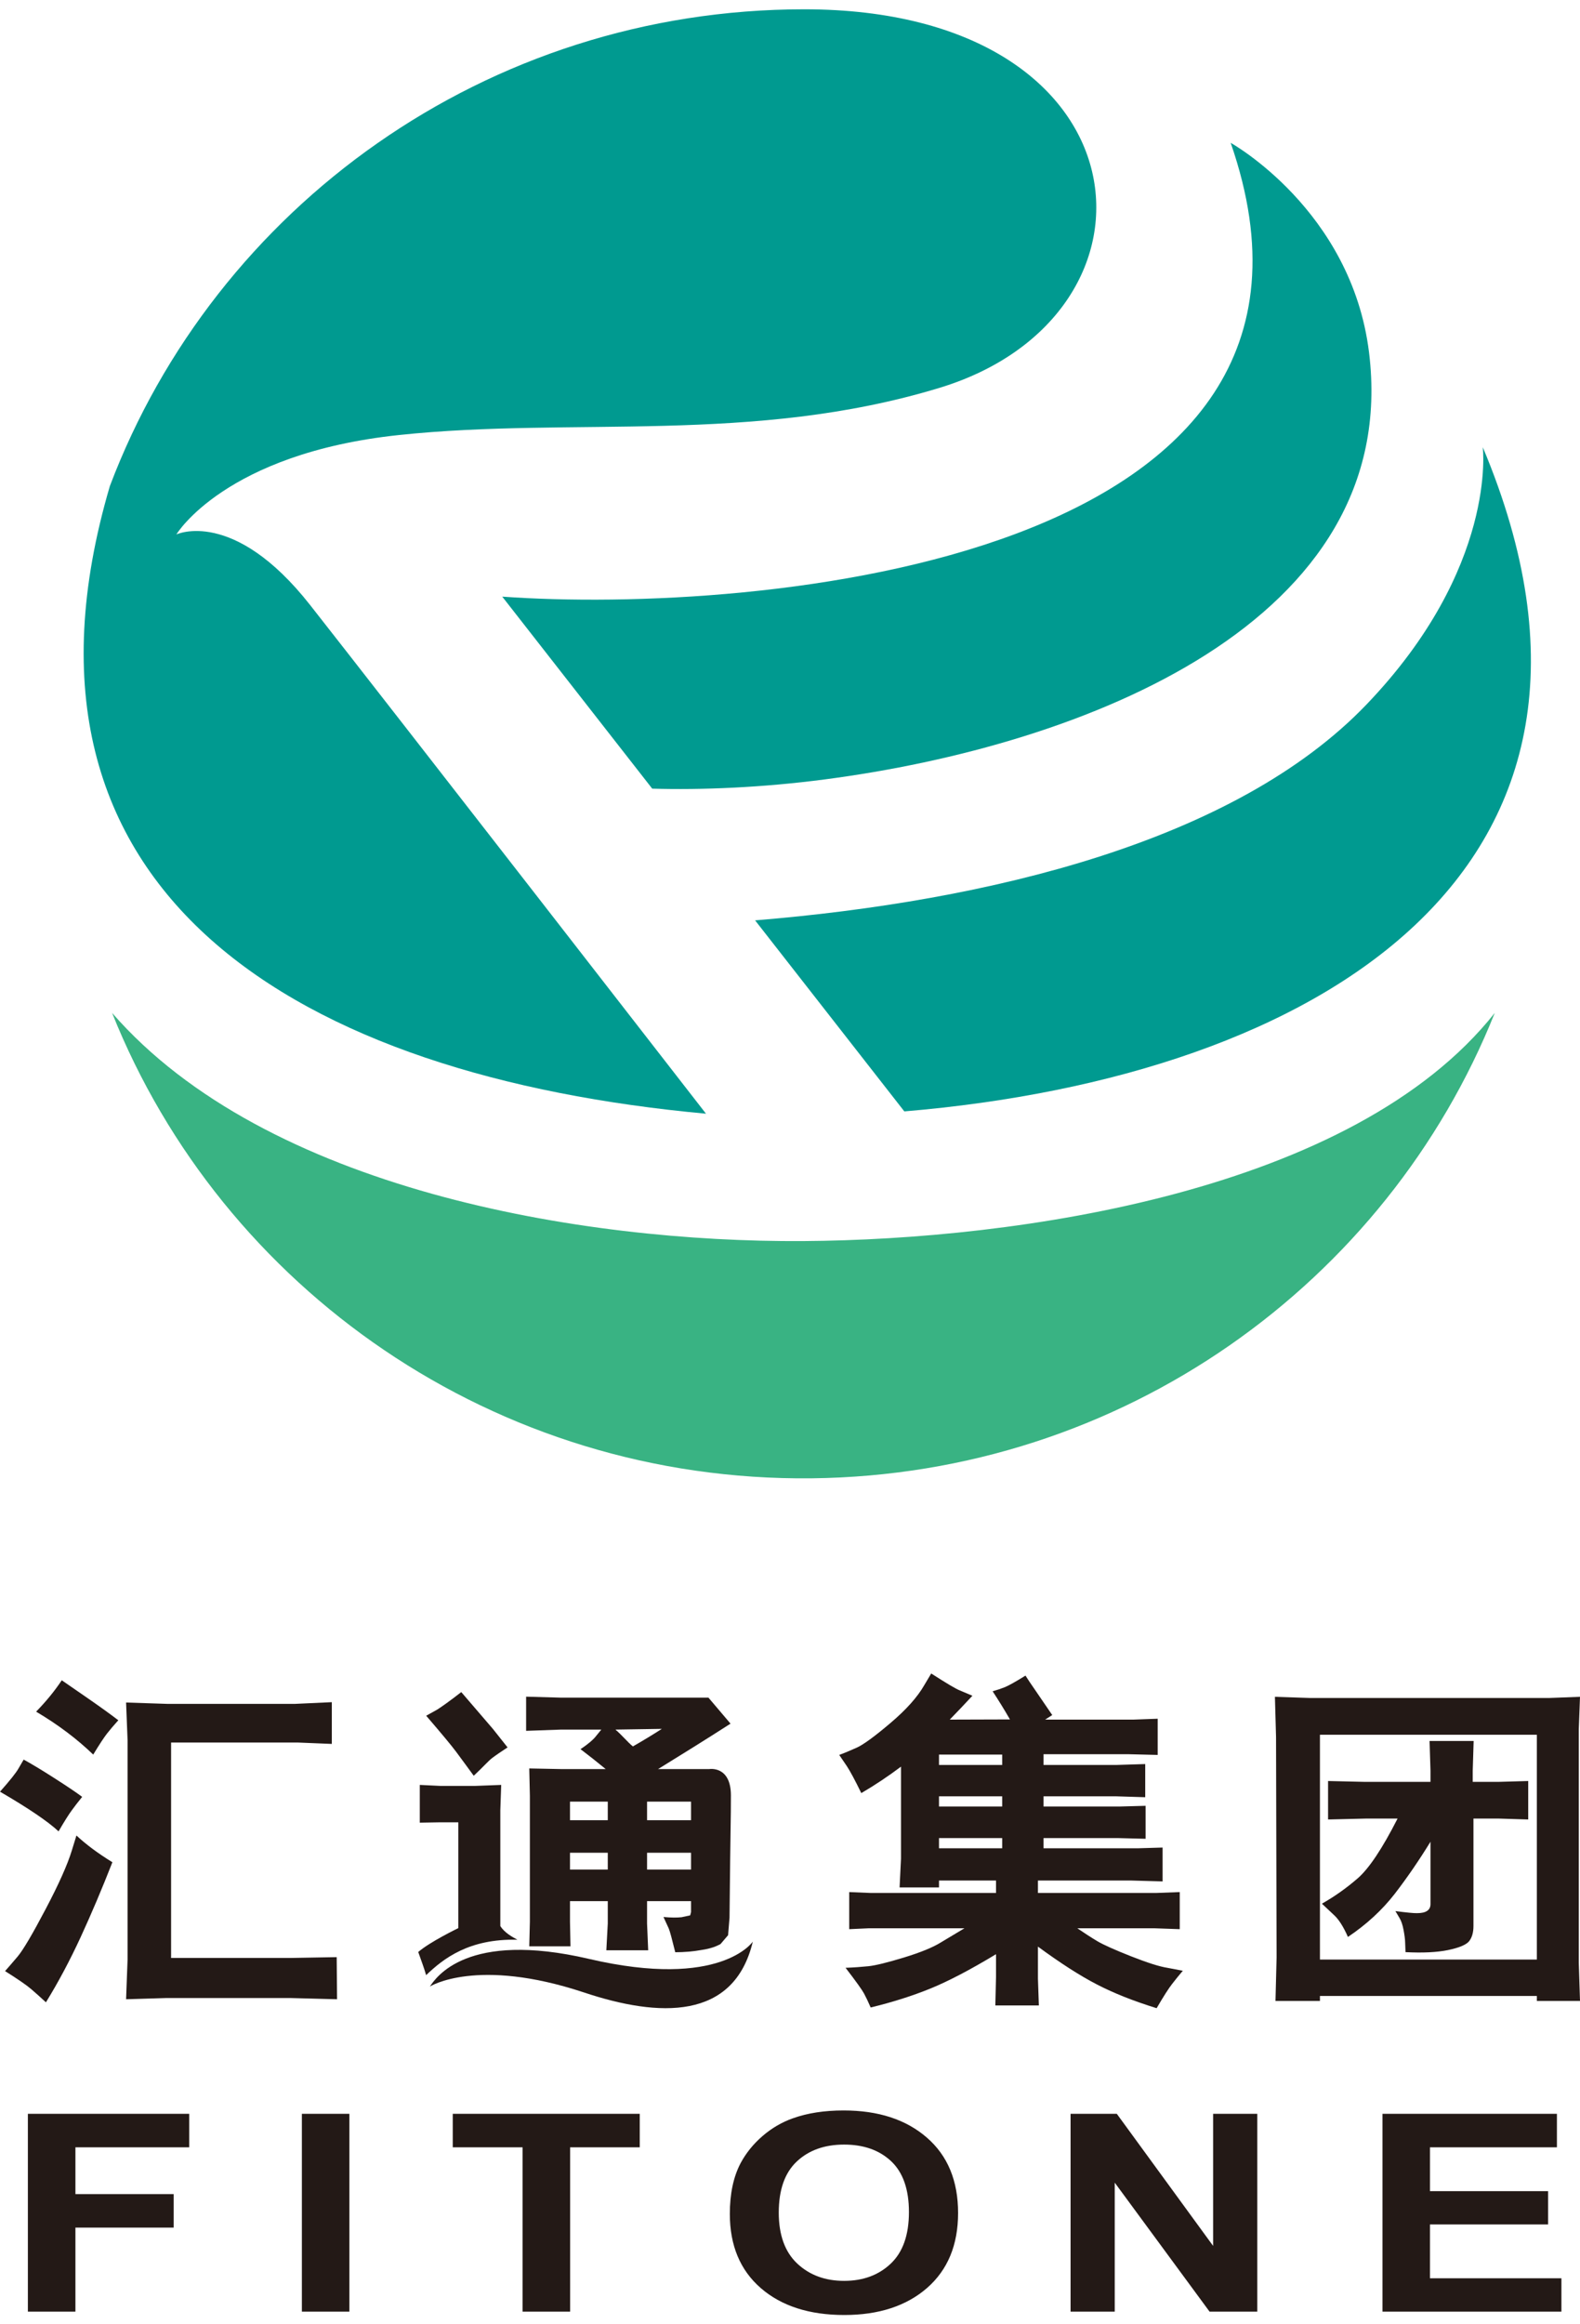
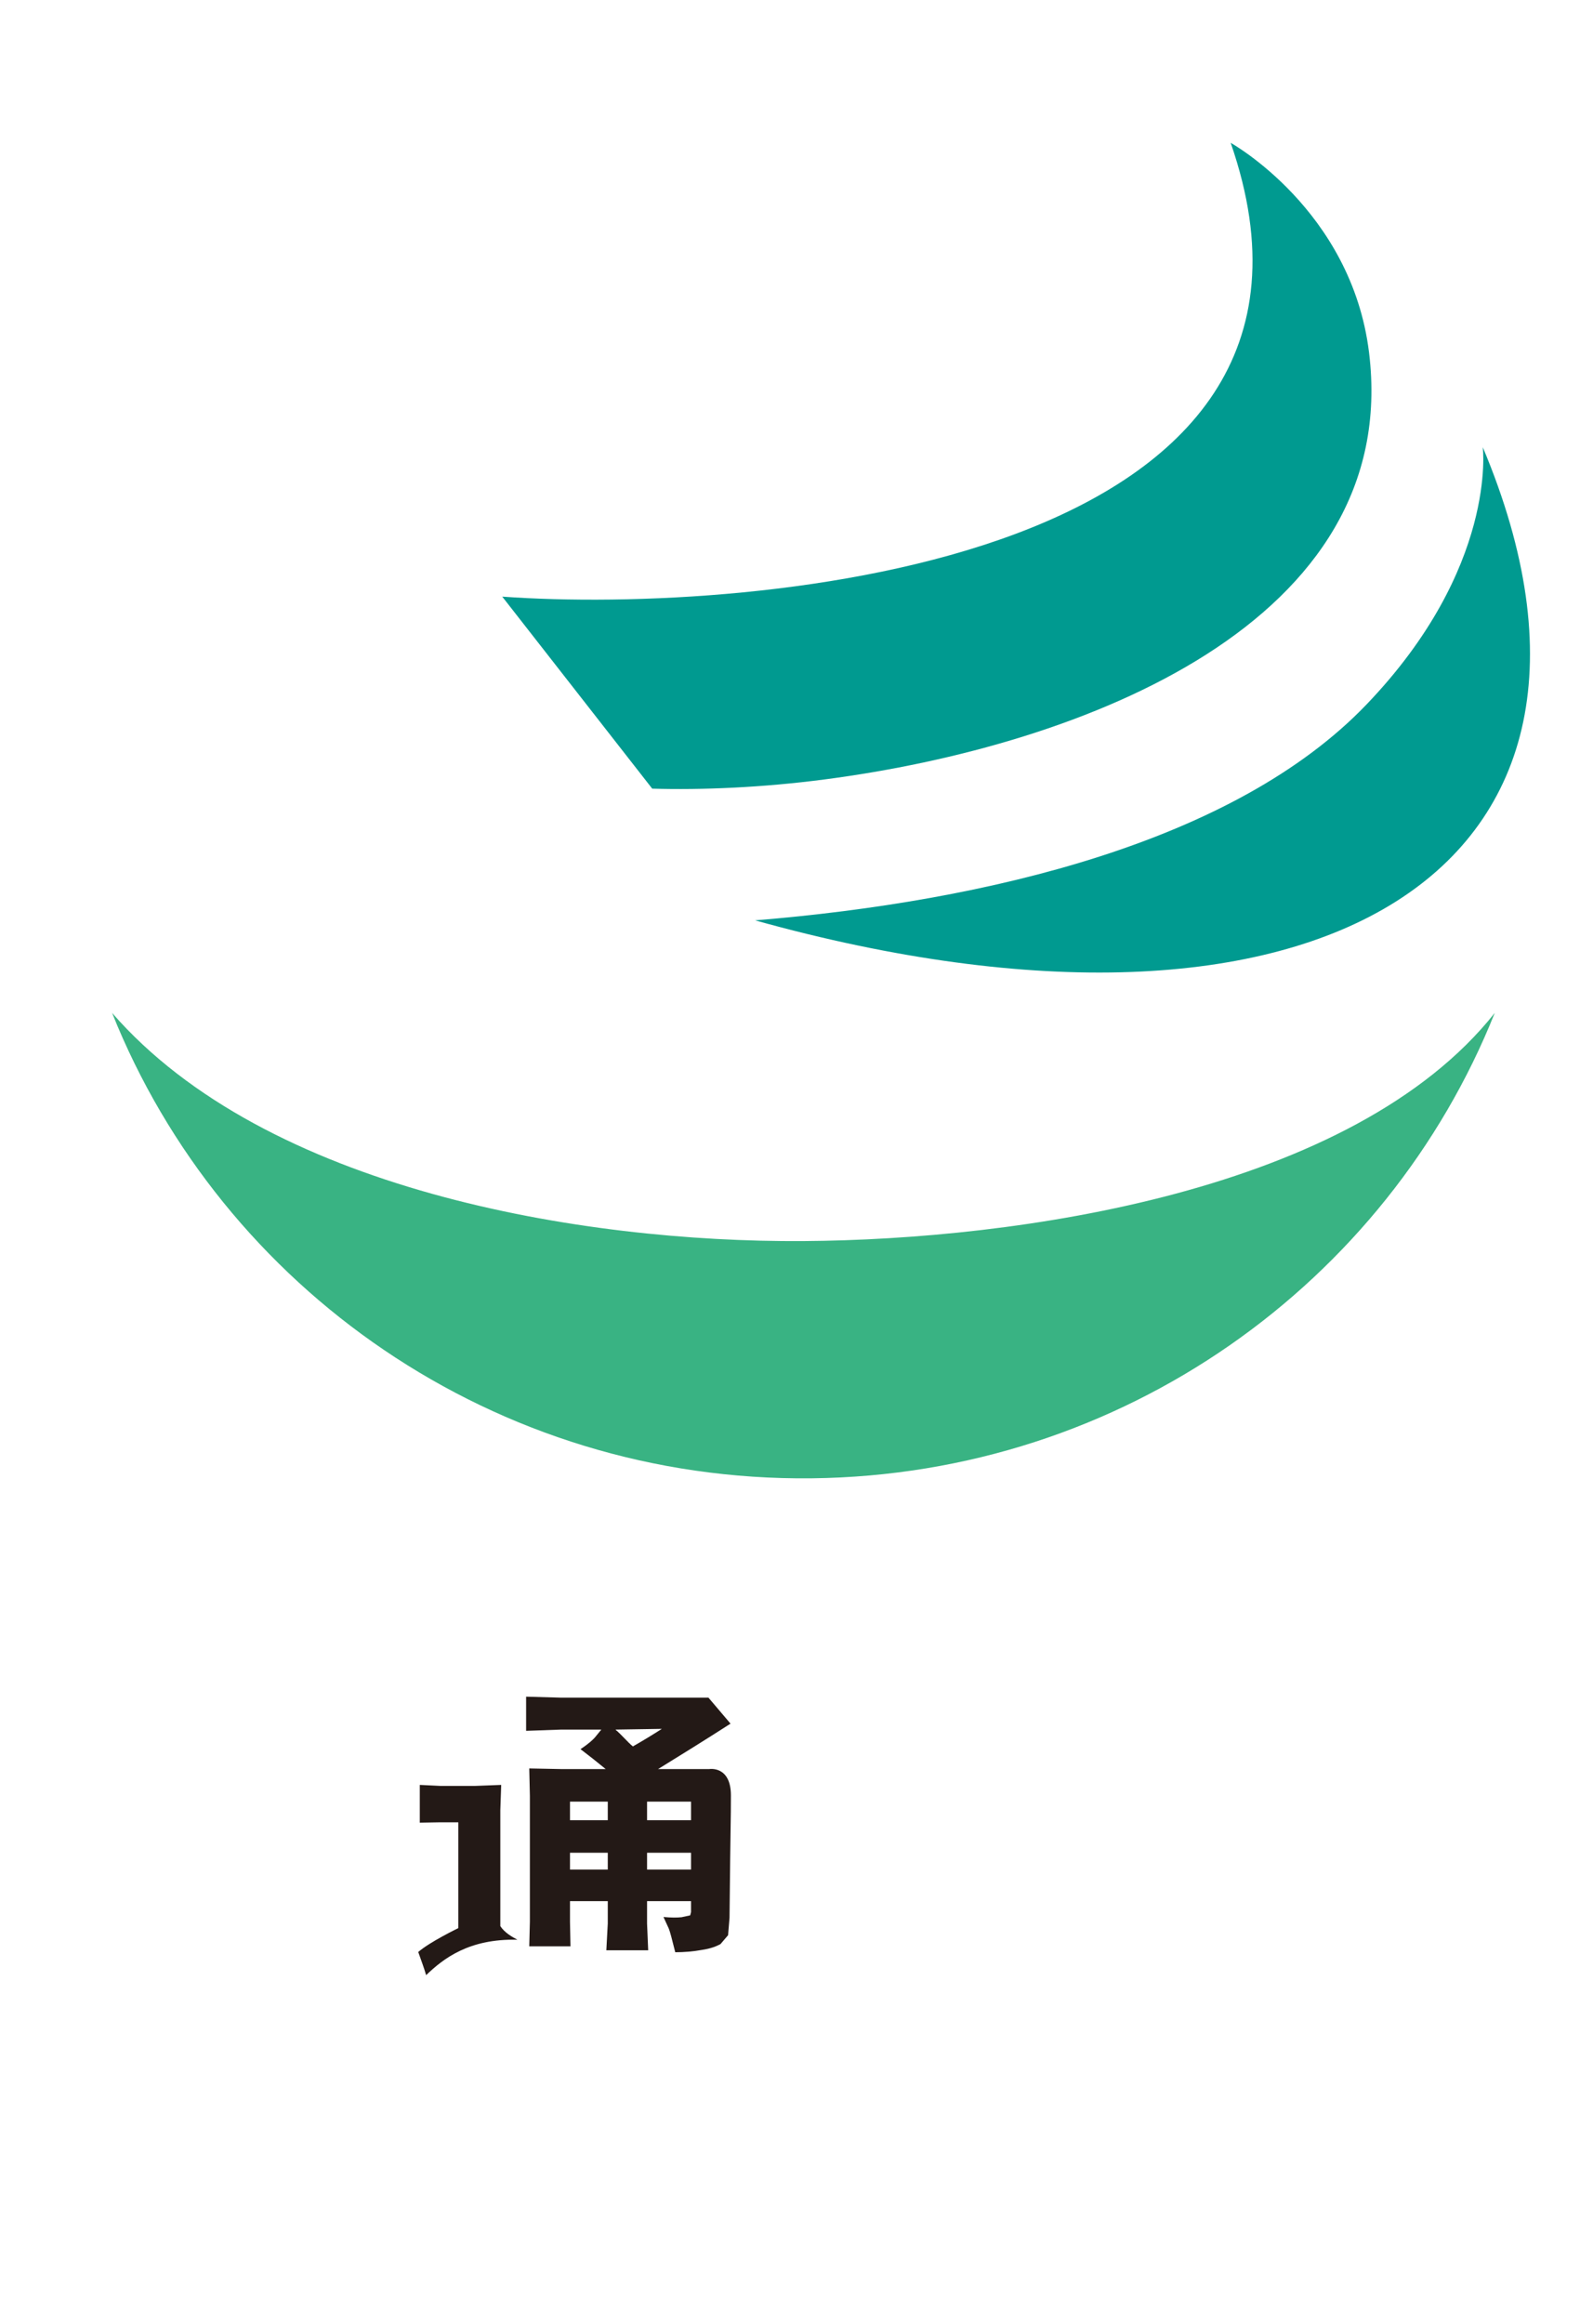
<svg xmlns="http://www.w3.org/2000/svg" width="170px" height="250px" viewBox="0 0 170 250" version="1.1">
  <title>logo copy</title>
  <desc>Created with Sketch.</desc>
  <g id="logo-copy" stroke="none" stroke-width="1" fill="none" fill-rule="evenodd">
    <g id="编组" transform="translate(0, 1)">
-       <path d="M0,191.712 C1.068,190.515 1.724,189.685 1.983,189.229 L2.547,188.26 C3.39,188.722 4.477,189.375 5.811,190.23 C7.15,191.085 8.159,191.762 8.842,192.269 C8.391,192.827 8.007,193.321 7.702,193.746 C7.39,194.169 6.919,194.917 6.301,195.981 C5.16,194.917 3.057,193.491 0,191.712 Z M0.544,211.01 C0.855,210.661 1.307,210.143 1.896,209.446 C2.487,208.743 3.489,207.045 4.908,204.348 C6.328,201.655 7.264,199.553 7.721,198.058 L8.225,196.425 C9.26,197.393 10.548,198.35 12.093,199.3 C10.979,202.15 9.844,204.823 8.69,207.331 C7.536,209.832 6.289,212.183 4.942,214.367 C4.398,213.86 3.867,213.391 3.356,212.948 C2.845,212.511 1.91,211.866 0.544,211.01 Z M3.886,183.104 C4.962,182.003 5.883,180.876 6.646,179.729 C7.051,180.014 7.96,180.641 9.379,181.616 C10.799,182.599 11.913,183.403 12.73,184.03 C12.238,184.574 11.834,185.055 11.509,185.468 C11.184,185.885 10.693,186.633 10.03,187.722 C8.305,186.057 6.262,184.511 3.886,183.104 Z M35.702,182.085 L35.702,186.575 L31.995,186.424 L18.408,186.424 L18.408,209.598 L31.139,209.598 L36.226,209.509 L36.266,214.038 L31.198,213.905 L17.944,213.905 L13.566,214.038 L13.726,209.77 L13.726,186.164 L13.566,182.123 L18.037,182.269 L31.723,182.269 L35.702,182.085 Z M100.194,179 C101.853,180.065 102.874,180.672 103.265,180.818 L104.626,181.394 C103.81,182.275 103,183.13 102.19,183.96 L108.665,183.94 C108.069,182.902 107.444,181.889 106.802,180.913 C107.279,180.78 107.717,180.629 108.121,180.47 C108.526,180.305 109.262,179.893 110.337,179.228 C110.675,179.754 110.935,180.147 111.113,180.394 L112.473,182.383 L113.216,183.472 L112.453,183.96 L121.959,183.96 L124.56,183.865 L124.56,187.76 L121.494,187.684 L112.28,187.684 L112.28,188.837 L120.148,188.837 L123.22,188.741 L123.22,192.308 L120.116,192.212 L112.28,192.212 L112.28,193.308 L120.48,193.308 L123.26,193.232 L123.26,196.779 L120.287,196.703 L112.28,196.703 L112.28,197.798 L122.523,197.798 L125.09,197.722 L125.09,201.364 L121.727,201.269 L111.677,201.269 L111.677,202.605 L124.427,202.605 L126.934,202.511 L126.934,206.501 L124.234,206.405 L115.916,206.405 C116.732,206.962 117.462,207.432 118.098,207.812 C118.743,208.185 119.936,208.724 121.687,209.415 C123.439,210.105 124.738,210.522 125.594,210.655 L127.266,210.973 C126.875,211.428 126.497,211.903 126.119,212.384 C125.741,212.866 125.184,213.74 124.447,215 C121.973,214.234 119.831,213.386 118.026,212.448 C116.215,211.517 114.098,210.155 111.677,208.376 L111.677,211.828 L111.776,214.703 L107.093,214.703 L107.167,211.643 L107.167,209.193 C104.379,210.877 102.025,212.106 100.095,212.892 C98.164,213.677 96.027,214.355 93.68,214.924 C93.421,214.329 93.189,213.835 92.97,213.429 C92.757,213.031 92.094,212.106 90.979,210.655 C91.862,210.624 92.685,210.561 93.448,210.485 C94.21,210.402 95.484,210.091 97.268,209.547 C99.047,209.002 100.366,208.464 101.221,207.932 L103.769,206.405 L93.448,206.405 L91.371,206.501 L91.371,202.511 L93.639,202.605 L107.167,202.605 L107.167,201.269 L101.031,201.269 L101.031,202.01 L96.791,202.01 L96.943,198.913 L96.943,189.02 C95.557,190.06 94.138,191.009 92.671,191.864 C91.995,190.477 91.476,189.514 91.119,188.969 L90.297,187.76 C90.833,187.564 91.457,187.298 92.186,186.975 C92.909,186.645 94.117,185.765 95.808,184.327 C97.5,182.896 98.715,181.534 99.451,180.248 L100.194,179 Z M107.83,187.722 L101.031,187.722 L101.031,188.837 L107.83,188.837 L107.83,187.722 Z M101.031,193.308 L107.83,193.308 L107.83,192.212 L101.031,192.212 L101.031,193.308 Z M101.031,196.703 L101.031,197.798 L107.83,197.798 L107.83,196.703 L101.031,196.703 Z M142.231,203.758 C143.577,202.999 144.858,202.093 146.079,201.035 C147.299,199.977 148.726,197.836 150.37,194.606 L146.934,194.606 L142.894,194.702 L142.894,190.565 L146.742,190.654 L153.913,190.654 L153.913,189.45 L153.814,186.259 L158.557,186.259 L158.458,189.45 L158.458,190.654 L161.297,190.654 L164.428,190.565 L164.428,194.702 L161.297,194.606 L158.537,194.606 L158.537,206.164 C158.537,206.862 158.378,207.4 158.072,207.793 C157.762,208.179 156.998,208.502 155.797,208.749 C154.589,208.996 153.071,209.066 151.227,208.971 C151.213,208.635 151.2,208.293 151.186,207.938 C151.18,207.591 151.12,207.134 151.015,206.583 C150.914,206.032 150.769,205.614 150.589,205.316 L150.139,204.556 C151.36,204.715 152.136,204.79 152.473,204.778 C153.428,204.778 153.913,204.456 153.913,203.809 L153.913,197.096 C152.693,199.084 151.413,200.952 150.066,202.7 C148.713,204.442 147.04,205.988 145.031,207.337 C144.54,206.222 144.035,205.436 143.531,204.981 L142.231,203.758 Z M137.175,181.508 L140.95,181.635 L166.663,181.635 L170,181.508 L169.868,184.999 L169.868,210.117 L170,214.221 L165.357,214.221 L165.357,213.683 L142.019,213.683 L142.019,214.221 L137.236,214.221 L137.355,209.547 L137.296,185.847 L137.175,181.508 Z M142.019,209.77 L165.357,209.77 L165.357,185.588 L142.019,185.588 L142.019,209.77 Z" id="Fill-1" fill="#231916" />
-       <path d="M3,247.638 L3,226.361 L20.36,226.361 L20.36,229.963 L8.116,229.963 L8.116,234.996 L18.686,234.996 L18.686,238.598 L8.116,238.598 L8.116,247.638 L3,247.638 Z M32.48,247.638 L32.48,226.361 L37.592,226.361 L37.592,247.638 L32.48,247.638 Z M56.225,247.638 L56.225,229.963 L48.715,229.963 L48.715,226.361 L68.834,226.361 L68.834,229.963 L61.343,229.963 L61.343,247.638 L56.225,247.638 Z M78.526,237.131 C78.526,234.961 78.91,233.143 79.682,231.672 C80.261,230.592 81.044,229.616 82.041,228.754 C83.037,227.897 84.127,227.258 85.311,226.842 C86.892,226.277 88.707,226 90.771,226 C94.503,226 97.485,226.971 99.724,228.918 C101.965,230.86 103.085,233.564 103.085,237.027 C103.085,240.465 101.97,243.15 99.748,245.092 C97.526,247.028 94.554,248 90.841,248 C87.075,248 84.079,247.034 81.857,245.107 C79.635,243.175 78.526,240.514 78.526,237.131 Z M83.791,236.987 C83.791,239.395 84.458,241.223 85.777,242.466 C87.104,243.71 88.784,244.329 90.823,244.329 C92.858,244.329 94.531,243.715 95.84,242.476 C97.142,241.243 97.797,239.395 97.797,236.928 C97.797,234.491 97.161,232.672 95.893,231.468 C94.62,230.27 92.929,229.67 90.823,229.67 C88.713,229.67 87.015,230.28 85.724,231.494 C84.439,232.707 83.791,234.535 83.791,236.987 Z M115.188,247.638 L115.188,226.361 L120.163,226.361 L130.526,240.569 L130.526,226.361 L135.278,226.361 L135.278,247.638 L130.143,247.638 L119.939,233.763 L119.939,247.638 L115.188,247.638 Z M148.748,247.638 L148.748,226.361 L167.517,226.361 L167.517,229.963 L153.858,229.963 L153.858,234.679 L166.568,234.679 L166.568,238.261 L153.858,238.261 L153.858,244.051 L168,244.051 L168,247.638 L148.748,247.638 Z" id="Fill-2" fill="#231916" />
      <g transform="translate(45, 181)" fill="#231916">
-         <path d="M5.972,9 C7.037,8.001 7.564,7.388 7.947,7.096 C8.332,6.803 8.978,6.364 9.612,5.95 L8.029,3.955 C7.798,3.689 6.66,2.371 4.63,0 C3.424,0.945 2.399,1.664 2.008,1.903 L0.855,2.543 C2.493,4.445 3.579,5.752 4.084,6.43 C4.63,7.176 5.25,8.001 5.972,9" id="Fill-3" />
        <path d="M19.699,4.034 L19.004,4.886 C18.822,5.086 18.425,5.499 17.46,6.138 C18.37,6.83 19.268,7.535 20.17,8.281 L15.37,8.281 L11.945,8.213 L12.013,11.169 L12.013,24.682 L11.945,27.344 L16.381,27.344 L16.328,24.721 L16.328,22.485 L20.393,22.485 L20.393,24.895 L20.239,27.769 L24.742,27.769 L24.62,24.895 L24.62,22.485 L29.352,22.485 L29.352,23.67 L29.259,24.015 L28.329,24.215 C27.789,24.268 27.251,24.268 26.387,24.19 L26.953,25.426 C27.101,25.786 27.298,26.558 27.654,27.982 C28.618,27.982 29.57,27.903 30.54,27.729 C31.497,27.584 32.077,27.344 32.522,27.105 L33.338,26.147 L33.493,24.268 C33.601,13.418 33.642,14.071 33.642,11.116 C33.642,7.895 31.321,8.281 31.321,8.281 L25.806,8.281 C28.329,6.724 30.931,5.112 33.601,3.395 L31.227,0.599 L15.37,0.599 L11.608,0.493 L11.608,4.167 L15.37,4.034 L19.699,4.034 Z M20.393,19.09 L16.328,19.09 L16.328,17.28 L20.393,17.28 L20.393,19.09 Z M29.352,19.09 L24.62,19.09 L24.62,17.28 L29.352,17.28 L29.352,19.09 Z M29.352,11.782 L29.352,13.779 L24.62,13.779 L24.62,11.782 L29.352,11.782 Z M26.211,3.955 C25.376,4.5 24.033,5.311 23.096,5.844 C22.517,5.379 21.917,4.62 21.215,4.034 L26.211,3.955 Z M20.393,13.779 L16.328,13.779 L16.328,11.782 L20.393,11.782 L20.393,13.779 Z" id="Fill-4" />
        <path d="M0,27.957 C0.849,30.312 0.659,29.873 0.849,30.445 C2.696,28.676 5.446,26.506 10.671,26.637 C10.125,26.345 9.276,25.88 8.832,25.161 L8.832,12.713 L8.926,9.985 L6.108,10.091 L2.38,10.091 L0.168,9.985 L0.168,14.044 L2.38,14.006 L4.313,14.006 L4.313,25.387 C4.313,25.387 1.252,26.865 0,27.957" id="Fill-5" />
-         <path d="M18.384,28.701 C5.217,25.627 1.908,30.712 1.252,31.67 C1.252,31.67 6.282,28.475 17.838,32.31 C25.902,35 33.971,35.331 36,26.838 C36,26.838 32.562,32.003 18.384,28.701" id="Fill-6" />
      </g>
      <g transform="translate(9, 0)">
-         <path d="M2.822,51.277 C14.162,21.322 43.334,0 77.538,0 C114.869,0 117.92,32.875 92.056,40.726 C71.968,46.825 52.657,43.804 33.921,45.792 C15.186,47.78 9.976,56.485 9.976,56.485 C9.976,56.485 16.109,53.577 24.362,64.07 C32.614,74.563 66.961,118.789 66.961,118.789 C23.444,114.794 -10.16,95.383 2.822,51.277" id="Fill-7" fill="#009A90" />
-         <path d="M72.245,97.994 L88.301,118.542 C132.65,114.814 169.715,92.673 150.539,47.101 C150.539,47.101 152.147,60.056 138.021,74.783 C123.895,89.511 97.412,95.932 72.245,97.994" id="Fill-8" fill="#009A90" />
+         <path d="M72.245,97.994 C132.65,114.814 169.715,92.673 150.539,47.101 C150.539,47.101 152.147,60.056 138.021,74.783 C123.895,89.511 97.412,95.932 72.245,97.994" id="Fill-8" fill="#009A90" />
        <path d="M45.039,63.174 L61.175,83.826 C66.536,83.981 72.991,83.715 79.717,82.837 C107.605,79.193 141.887,65.915 138.3,36.897 C136.406,21.576 123.414,14.364 123.414,14.364 C139.096,59.482 72.181,65.125 45.039,63.174" id="Fill-9" fill="#009A90" />
        <path d="M78.343,158.006 C44.251,158.385 14.906,137.578 3.06,107.949 C19.592,126.941 53.505,132.646 77.445,132.489 C100.389,132.34 136.572,127.213 151.829,107.949 C140.223,136.965 111.8,157.634 78.343,158.006" id="Fill-10" fill="#39B383" />
      </g>
    </g>
  </g>
</svg>